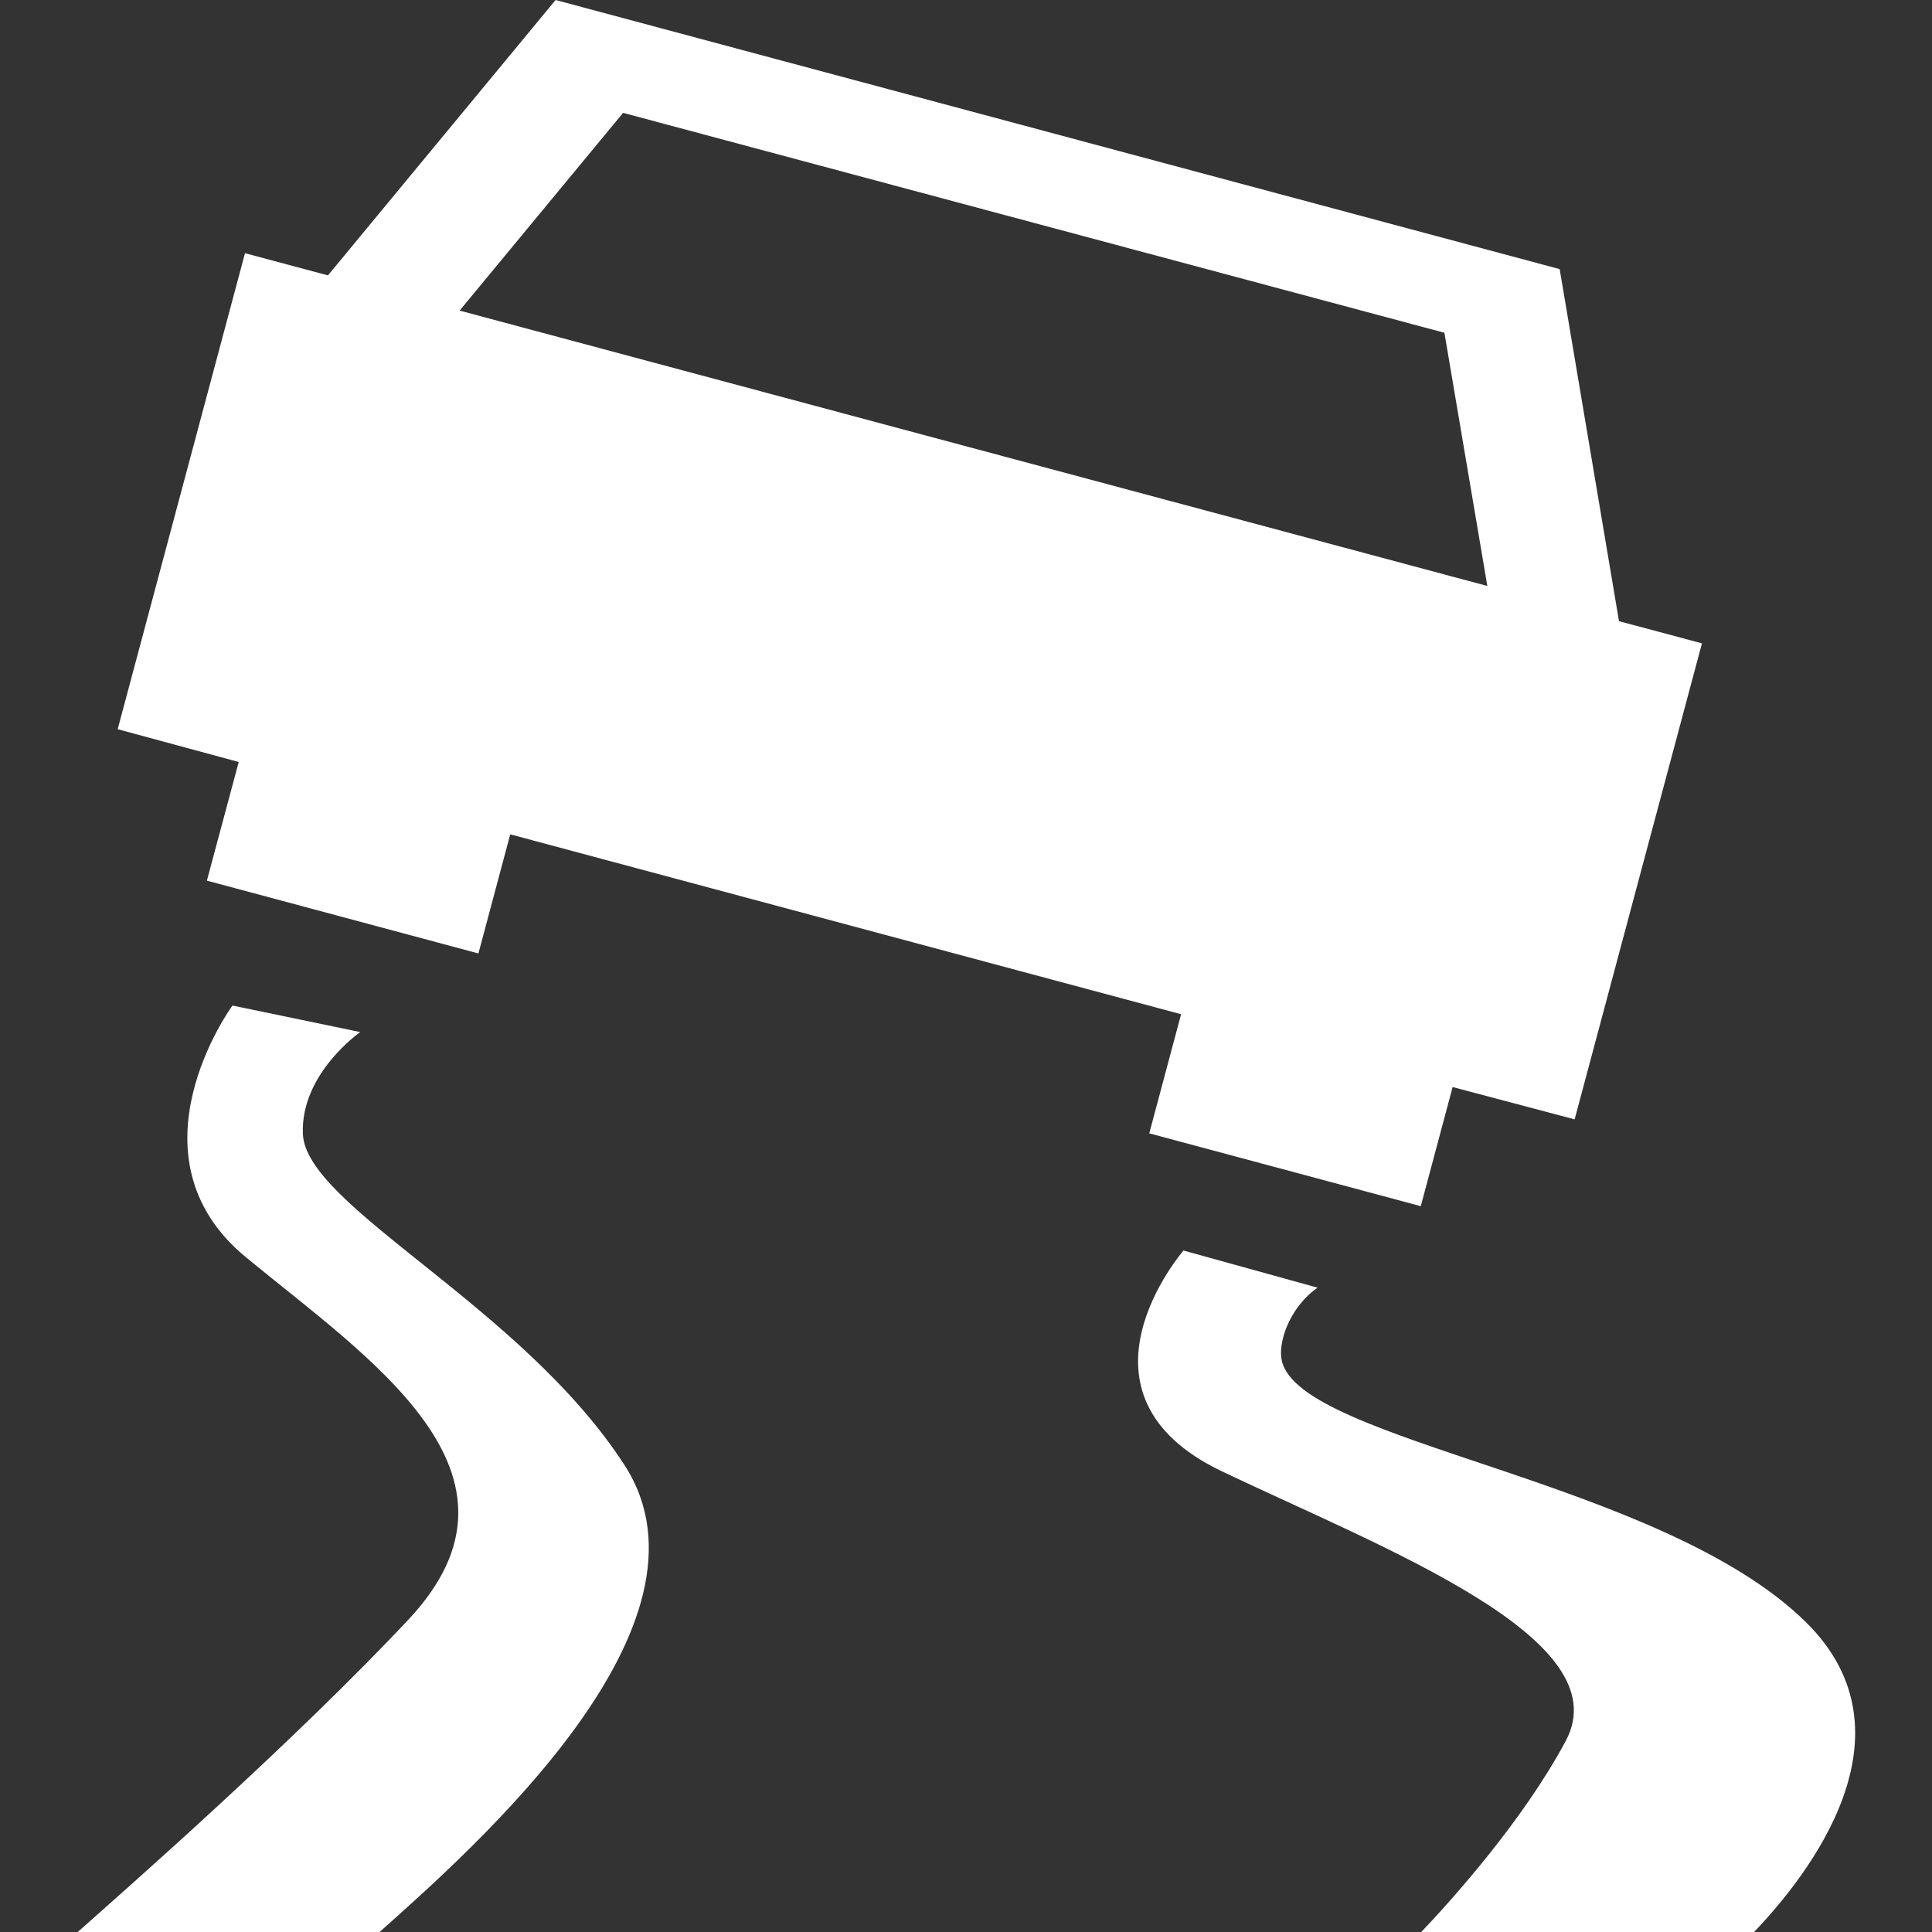
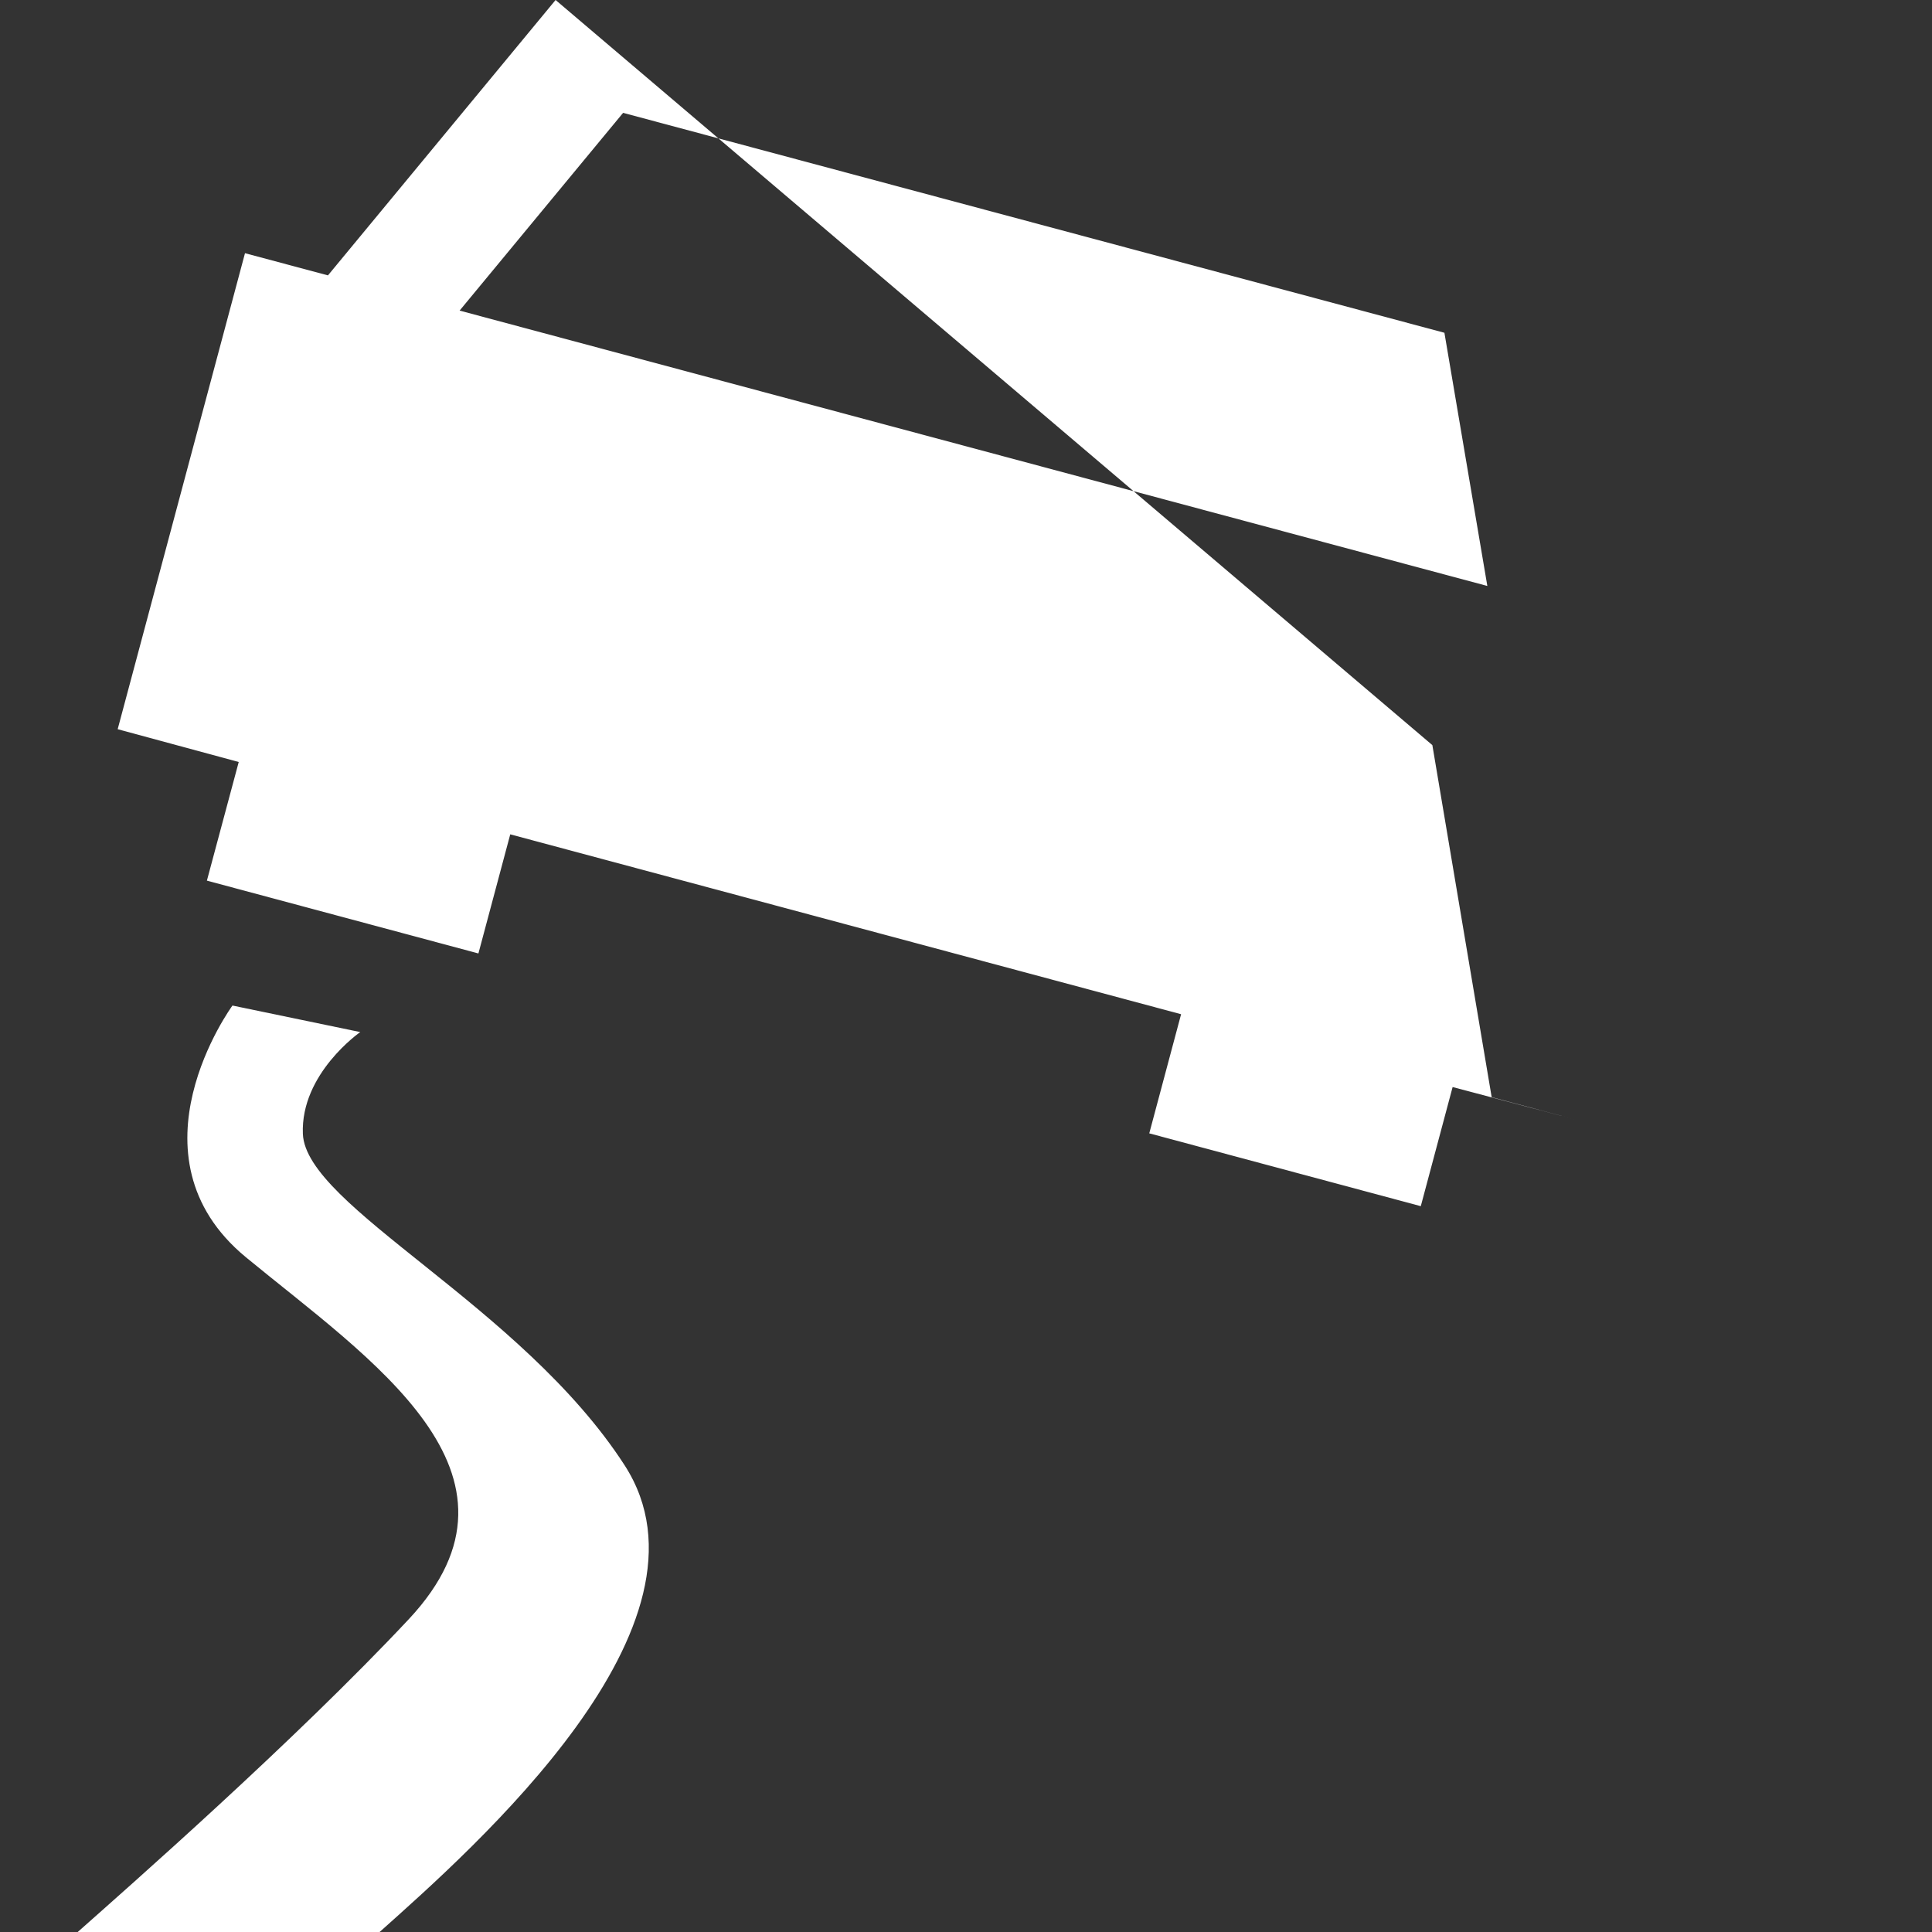
<svg xmlns="http://www.w3.org/2000/svg" version="1.1" id="Layer_1" x="0px" y="0px" viewBox="0 0 400.6 400.6" style="enable-background:new 0 0 400.6 400.6;" xml:space="preserve">
  <rect x="0" y="0" width="400.6" height="400.6" fill="#333333" stroke="none" />
  <style type="text/css">
	.st0{fill:#FFFFFF;}
</style>
  <title>Artboard 18 copy 101</title>
-   <path class="st0" d="M374.5,336.4c-30-29.6-104.8-37.3-108.7-54.2c-0.9-3.5,1.4-11,7.4-15.2l-27.8-7.7c0,0-25.8,29.7,8,45.8  s82.5,34.6,71.3,55.8c-8.9,16.7-24,33.4-30,39.7h69C374.9,388.9,398,359.6,374.5,336.4z" />
-   <path class="st0" d="M42.9,182.6l56.3,15.1l6.6-24.7l139.1,37.3l-6.6,24.7l56.3,15.1l6.6-24.7l25.3,6.7l26.4-98.7l-17.2-4.6  l-12.3-73L115.2,0L68,57.1l-17.2-4.6l-26.4,98.7l25.1,6.8L42.9,182.6z M129.2,23.4l170.3,45.6l8.9,52.5L95.3,64.4L129.2,23.4z" />
+   <path class="st0" d="M42.9,182.6l56.3,15.1l6.6-24.7l139.1,37.3l-6.6,24.7l56.3,15.1l6.6-24.7l25.3,6.7l-17.2-4.6  l-12.3-73L115.2,0L68,57.1l-17.2-4.6l-26.4,98.7l25.1,6.8L42.9,182.6z M129.2,23.4l170.3,45.6l8.9,52.5L95.3,64.4L129.2,23.4z" />
  <path class="st0" d="M62.8,235.1C62.3,222.6,74.7,214,74.7,214l-26.5-5.5c0,0-22.8,31.1,2.8,52.2s62,44.8,33.8,75  C61.1,361,26.6,391.3,16,400.7h62.6c19.7-17.6,72.3-63.8,50.9-96.9S63.4,250.2,62.8,235.1z" />
</svg>